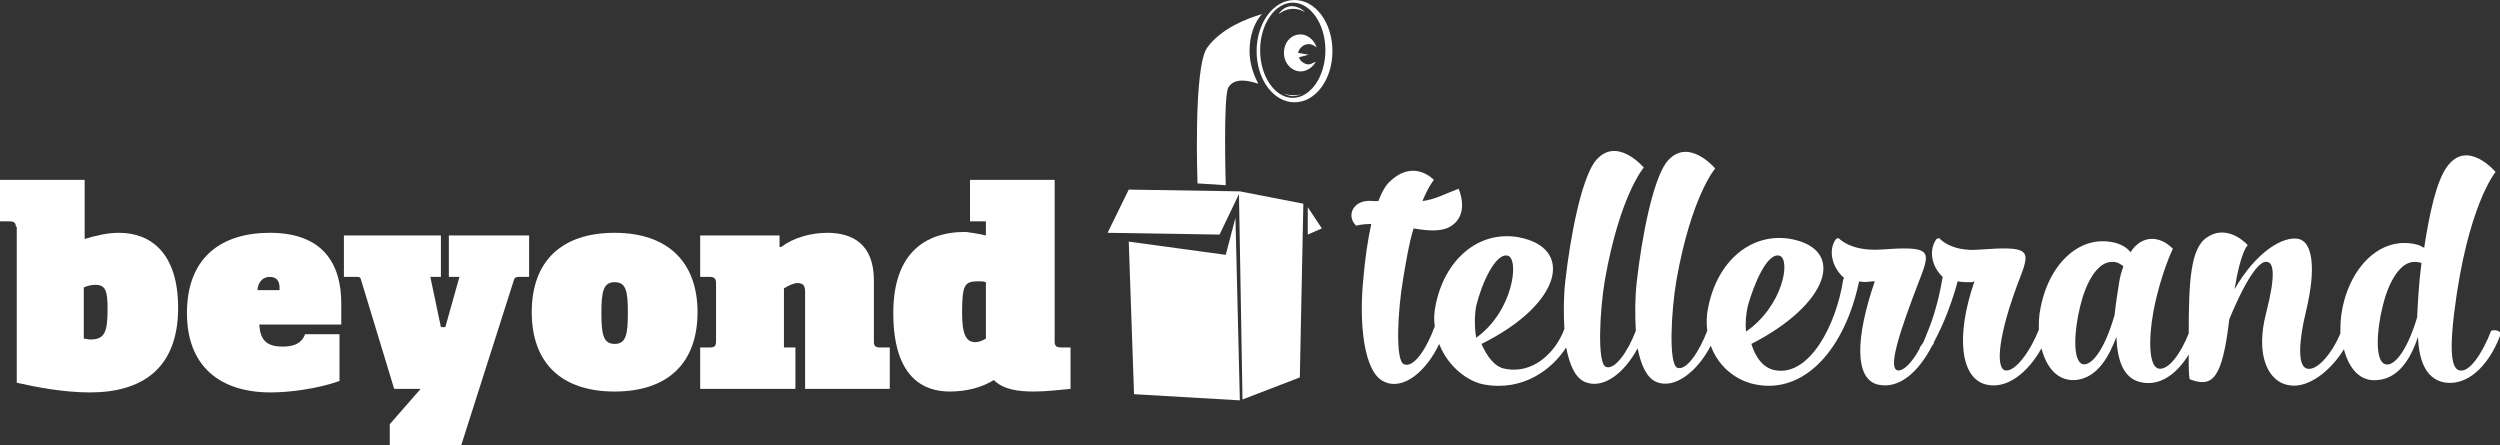
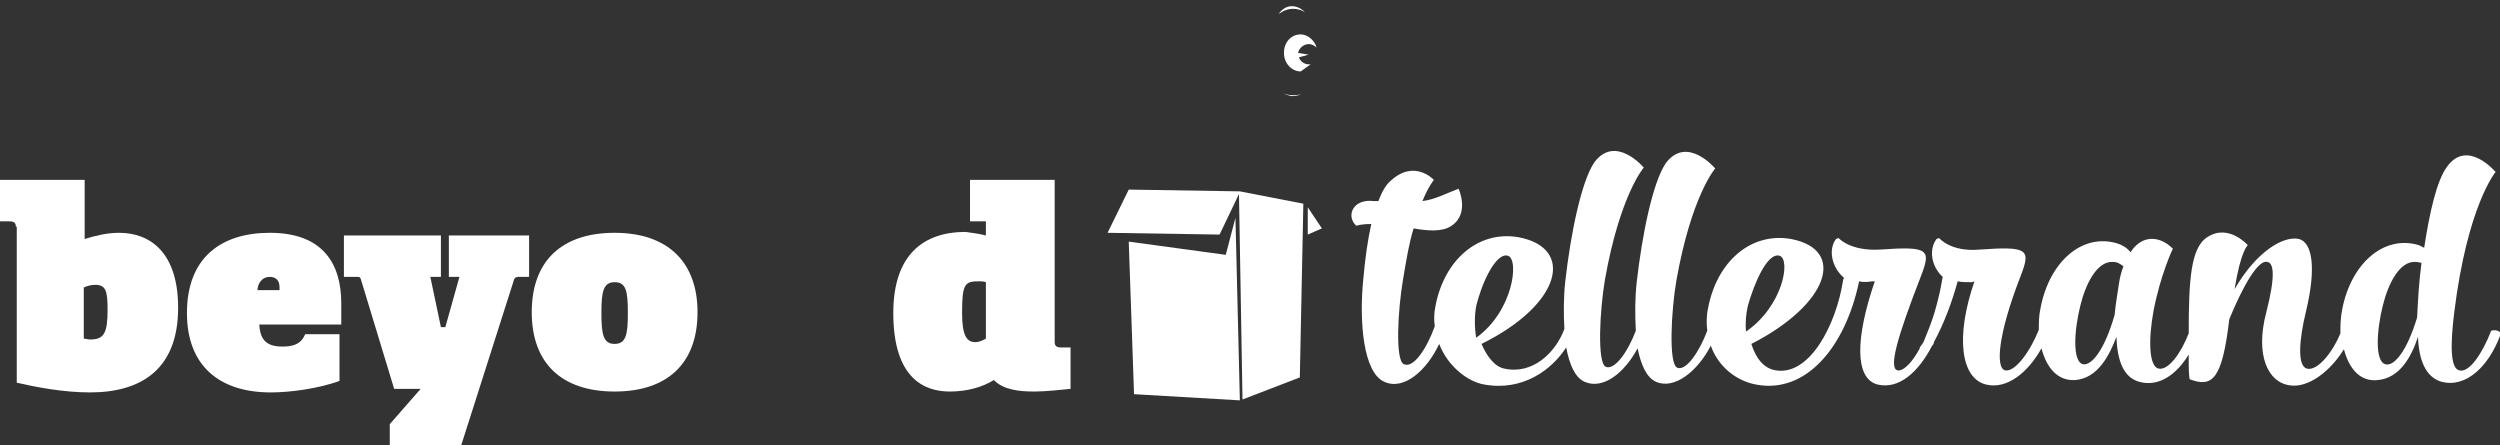
<svg xmlns="http://www.w3.org/2000/svg" version="1.1" id="logo" x="0px" y="0px" viewBox="0 0 283.5 50.5" style="enable-background:new 0 0 283.5 50.5;" xml:space="preserve">
  <rect x="0" y="0" width="283.5" height="50.5" fill="#333333" stroke="none" />
  <g>
    <g>
      <path style="fill:#FFFFFF;" d="M1.8,25.7c0-0.4-0.2-0.6-0.7-0.6H0v-4.7h9.6v6.7c1.3-0.4,2.6-0.7,3.9-0.7c3.6,0,6.7,2.3,6.7,8.5    c0,6.9-4.1,9.6-10,9.6c-3,0-6.1-0.6-8.3-1.1V25.7z M10.8,32.3c-0.4,0-0.9,0.1-1.3,0.3v5.8c0.2,0,0.5,0.1,0.7,0.1    c1.6,0,2-0.7,2-3.4C12.2,33,12,32.3,10.8,32.3z" />
      <path style="fill:#FFFFFF;" d="M21.2,35.5c0-6.4,4-9.1,9.4-9.1c6.1,0,8.1,3.6,8.1,8v2.4h-9.3c0.1,1.5,0.6,2.5,2.6,2.5    c0.9,0,2.1-0.1,2.6-1.4h3.9v5.3c-2.5,0.9-5.7,1.3-7.8,1.3C24.9,44.5,21.2,41.5,21.2,35.5z M31.7,32.8v-0.2c0-0.8-0.4-1.2-1.1-1.2    c-1,0-1.4,0.9-1.4,1.5H31.7z" />
      <path style="fill:#FFFFFF;" d="M52.3,50.5h-8.1v-2.4l3.5-4h-3l-3.8-12.5c-0.1-0.2-0.2-0.2-0.4-0.2H39v-4.7h11v4.7h-1.2l1.2,5.7    h0.5l1.6-5.7h-1.2v-4.7H60v4.7h-1.2c-0.4,0-0.5,0.2-0.6,0.6L52.3,50.5z" />
      <path style="fill:#FFFFFF;" d="M69.7,26.4c6,0,9.4,3.3,9.4,9c0,5.8-3.4,9-9.4,9c-6,0-9.4-3.2-9.4-9C60.3,29.6,63.7,26.4,69.7,26.4    z M69.7,39c1.3,0,1.5-1.1,1.5-3.5c0-2.5-0.2-3.5-1.5-3.5c-1.3,0-1.5,1.1-1.5,3.5C68.2,37.9,68.4,39,69.7,39z" />
-       <path style="fill:#FFFFFF;" d="M81.2,32.2c0-0.5-0.1-0.8-0.7-0.8h-1.1v-4.7h9V28h0.2c1.3-1,3.3-1.6,5.2-1.6c2.9,0,5.3,1.3,5.3,5.4    v7c0,0.4,0.2,0.6,0.6,0.6h1.2v4.7h-9.6v-11c0-0.7-0.2-1-0.9-1c-0.4,0-1,0.3-1.5,0.6v6.7h1.3v4.7H79.4v-4.7h1.1    c0.6,0,0.7-0.2,0.7-0.8V32.2z" />
      <path style="fill:#FFFFFF;" d="M111.8,26.7v-1.6H110v-4.7h9.6v18.4c0,0.4,0.2,0.6,0.7,0.6h1.1v4.7c-1.2,0.1-2.7,0.3-4.1,0.3    c-1.8,0-3.5-0.2-4.6-1.3c-1.3,0.8-3,1.3-5,1.3c-2.8,0-6.4-1.4-6.4-8.9c0-6.6,3.4-9.2,8.2-9.2C110.2,26.4,111,26.5,111.8,26.7z     M111.8,38.4V32c-0.3-0.1-0.5-0.1-0.8-0.1c-1.6,0-1.9,0.3-1.9,3.6c0,2.5,0.5,3.3,1.5,3.3C110.9,38.8,111.3,38.7,111.8,38.4z" />
    </g>
    <path style="fill:#FFFFFF;" d="M282.5,37.5L282.5,37.5c-1,2.6-2.5,4.8-3.6,4.5c-1.1-0.2-1-3.2-0.6-6.5c1.5-12.2,4.7-16,4.7-16   s-3.2-3.8-5.5-0.6c-1.2,1.6-2,5.3-2.6,9.2c-0.2-0.1-0.4-0.2-0.6-0.3c-4-1.2-7.7,2.1-8.7,7.3c-0.2,1-0.2,1.9-0.2,2.7   c-1,2.4-2.7,4.3-3.8,4c-1.1-0.3-0.9-3.2-0.1-6.5c1.2-5,0.7-7.8-0.8-8.2c-1.8-0.4-4.9,1.5-7.3,5.7c0.7-4.4,1.5-5,1.5-5   s-2.2-2.5-4.6-0.9c-1.9,1.2-2.1,5-2.1,10.9c-0.9,2.3-2.3,4.2-3.4,4c-1.1-0.2-1.2-3.2-0.6-6.5c0.8-4.2,2.2-7.1,2.2-7.1   c-1.5-1.5-3.5-1.6-4.8,0.4c-0.4-0.5-0.9-0.8-1.5-1c-4-1.2-7.7,2.1-8.7,7.3c-0.2,0.9-0.2,1.7-0.2,2.5c-1,2.5-2.7,4.8-3.8,4.6   c-1.1-0.2-0.9-3.9,1.7-10.6c1.2-3.1,1-3.5-4.6-3.1c-3.3,0.3-4.6-1.3-4.6-1.3s-0.1,0-0.3,0.1c-0.9,1.2-0.6,3.1,0.7,4.3   c-0.3,1.8-0.8,3.9-1.5,5.7c0,0,0,0,0,0h0c-0.2,0.5-0.4,1-0.6,1.5c-0.1,0.3-0.3,0.5-0.5,0.8c0,0,0,0,0,0.1c-0.8,1.5-1.8,2.6-2.5,2.5   c-1.1-0.2,0-3.9,2.6-10.6c1.2-3.1,1-3.5-4.6-3.1c-3.4,0.2-4.7-1.3-4.7-1.3s-0.1,0-0.3,0.1c-0.9,1.2-0.5,3.2,0.9,4.4   c0,0.1-0.1,0.2-0.1,0.3c-0.8,5.1-3.8,10.8-7.6,10.2c-1.4-0.2-2.3-1.4-2.8-3c8.8-4.5,10.8-10.7,4.5-11.9c-4.6-0.8-8.4,2.6-9.4,7.8   c-0.2,0.9-0.2,1.8-0.1,2.6c-0.9,2.4-2.4,4.6-3.4,4.2c-1-0.4-0.7-6.4-0.1-9.9c1.7-9.6,4.4-12.7,4.4-12.7s-3.2-3.8-5.6-0.6   c-1.5,2.2-2.7,8.2-3.3,13.5c-0.2,1.8-0.2,3.7-0.1,5.5c-0.9,2.4-2.4,4.5-3.4,4.1c-1-0.4-0.7-6.4-0.1-9.9c1.7-9.6,4.4-12.7,4.4-12.7   s-3.2-3.8-5.6-0.6c-1.5,2.2-2.7,8.2-3.3,13.5c-0.2,1.8-0.2,3.7-0.1,5.4c-1,2.7-3.6,5.2-6.8,4.5c-1.1-0.2-2-1.4-2.6-2.8   c9.1-4.5,10.6-10.9,4.2-12.1c-4.6-0.8-8.4,2.6-9.4,7.7c-0.2,0.9-0.2,1.7-0.1,2.4c-0.9,2.5-2.4,4.8-3.5,4.3c-1-0.4-0.7-6.1-0.1-9.6   c0.4-2.4,0.7-4.2,1.2-5.8c1.7,0.3,3.3,0.4,4.3-0.3c2.1-1.4,0.8-4.2,0.8-4.2c-1.6,0.6-2.6,1.2-4.1,1.4c0.7-1.7,1.3-2.4,1.3-2.4   s-2.2-2.4-4.9,0.1c-0.6,0.5-1,1.3-1.4,2.3l-0.5,0c-2.4-0.3-3.2,1.7-2,2.8c0,0,0.5-0.2,1.7-0.2c-0.4,1.8-0.7,3.9-0.9,6.2   c-0.5,4.9,0,10.7,2.4,11.7c2.2,1,4.8-1.3,6.2-4.3c1,2.6,3.3,4.3,5.1,4.6c4.4,0.8,7.7-1.7,9.3-4.2c0.4,2,1,3.4,2.1,3.9   c2.1,0.9,4.5-1,6-3.8c0.4,1.9,1,3.3,2.1,3.8c2.1,0.9,4.7-1.2,6.2-4.1c0.9,2.5,3,4,5.1,4.4c5.6,1.1,10.1-4.1,11.7-11.6v-0.1   c0.4,0.1,0.9,0.1,1.5,0l0.3,0c-2.2,6.4-2.3,11,0.3,11.7c2.5,0.6,4.7-1.5,6.2-4.4c0.1-0.1,0.2-0.2,0.2-0.4c1.2-2.2,2.1-4.7,2.7-6.9   c0.5,0.1,1,0.1,1.6,0.1l0.3-0.1c-2.2,6.4-1.5,11,1.3,11.7c2.4,0.6,4.8-1.4,6.3-4.1c0.6,2.3,1.9,3.7,3.8,3.6   c2.6-0.2,3.9-2.8,4.7-4.9c0.1,2.7,0.8,4.6,2.6,5.1c2.2,0.6,4.2-0.8,5.6-3.1c0,0.4,0,0.7,0,1.1c0,1.2,0.1,1.7,0.1,1.7   c2.6,1,3.7,0,4.5-6.8c2.2-5.3,3.6-6.7,4.3-6.5c0.7,0.1,1,1.4-0.1,5.7c-1.3,4.9,0.2,8,2.7,8.3c2,0.3,4.5-1.5,6.1-4.1   c0.6,2.3,1.9,3.7,3.8,3.5c2.6-0.2,3.9-2.8,4.6-4.9c0.1,2.7,0.9,4.6,2.7,5.1c2.8,0.7,5.3-1.8,6.6-5.2   C283.8,37.7,283.2,37.3,282.5,37.5z M167.4,34.7c0.6-2.5,2.2-6.1,3.6-5.7c1.3,0.4,0.6,6.3-3.6,9.3   C167.2,37.1,167.2,35.8,167.4,34.7z M198.2,34.7c0.7-2.5,2.2-6.1,3.6-5.7c1.3,0.4,0.4,5.7-3.8,8.6C197.9,36.6,198,35.6,198.2,34.7z    M240.3,32.1c-0.2,1.3-0.4,2.5-0.5,3.6c-1.2,4.2-2.7,5.8-3.6,5.6c-1.2-0.3-1-3.8-0.3-6.6c0.6-2.5,1.9-5.1,3.7-5   c0.5,0,0.8,0.2,1.2,0.5C240.6,30.7,240.4,31.4,240.3,32.1z M274.1,36c-1.2,4-2.7,5.6-3.6,5.3c-1.2-0.3-1-3.8-0.3-6.6   c0.6-2.5,1.9-5.1,3.7-5c0.3,0,0.5,0.1,0.7,0.1C274.3,32,274.2,34.1,274.1,36z" />
    <g>
      <polygon style="fill:#FFFFFF;" points="128,21.5 125.6,26.4 138.3,26.6 140.5,22 140.9,45.3 147.4,42.8 147.8,23.1 140.6,21.7       " />
      <polygon style="fill:#FFFFFF;" points="148.3,23.5 148.3,26.6 149.9,25.9   " />
      <g>
        <path style="fill:#FFFFFF;" d="M140.1,24.7l-1.1,4.2L128,27.4l0.6,17.3l12,0.7L140.1,24.7z" />
      </g>
-       <path style="fill:#FFFFFF;" d="M141.7,5.8c0-1.7,0.5-3.2,1.4-4.2c-1.7,0.5-4.6,1.6-6.2,3.8c-1.6,2.2-1.1,15.4-1.1,15.4l3.2,0.2    c0,0-0.3-10.1,0.3-11.1c0.7-1.1,2.2-0.8,3.4-0.4C142.1,8.4,141.7,7.1,141.7,5.8z" />
-       <path style="fill:#FFFFFF;" d="M146.8,0c-2.4,0-4.3,2.6-4.3,5.8c0,3.2,1.9,5.8,4.3,5.8c2.4,0,4.3-2.6,4.3-5.8    C151.1,2.6,149.2,0,146.8,0z M146.6,11.1c-2,0-3.7-2.4-3.7-5.4c0-3,1.7-5.4,3.7-5.4c2,0,3.7,2.4,3.7,5.4    C150.3,8.7,148.6,11.1,146.6,11.1z" />
-       <path style="fill:#FFFFFF;" d="M148.4,7.3c-0.5,0-1-0.4-1.1-0.8l1.1-0.3l-1.2-0.2c0.1-0.5,0.6-1,1.2-1c0.4,0,0.7,0.2,0.9,0.4    c-0.2-0.8-1-1.5-1.8-1.5c-1.1,0-1.9,0.9-1.9,2.1s0.9,2.1,1.9,2.1c0.7,0,1.4-0.5,1.7-1.1C148.9,7.1,148.7,7.3,148.4,7.3z" />
+       <path style="fill:#FFFFFF;" d="M148.4,7.3c-0.5,0-1-0.4-1.1-0.8l1.1-0.3l-1.2-0.2c0.1-0.5,0.6-1,1.2-1c0.4,0,0.7,0.2,0.9,0.4    c-0.2-0.8-1-1.5-1.8-1.5c-1.1,0-1.9,0.9-1.9,2.1s0.9,2.1,1.9,2.1C148.9,7.1,148.7,7.3,148.4,7.3z" />
      <path style="fill:#FFFFFF;" d="M146.5,0.7c0.9,0,1.5,0.7,1.5,0.7S147.5,1,146.6,1c-0.9,0-1.6,0.6-1.6,0.6S145.5,0.7,146.5,0.7z" />
      <path style="fill:#FFFFFF;" d="M145.5,10.6c0,0,0.7,0.3,1.1,0.3c0.4,0,1-0.2,1-0.2s-0.5,0.1-1,0.1    C146.1,10.8,145.5,10.6,145.5,10.6z" />
    </g>
  </g>
</svg>